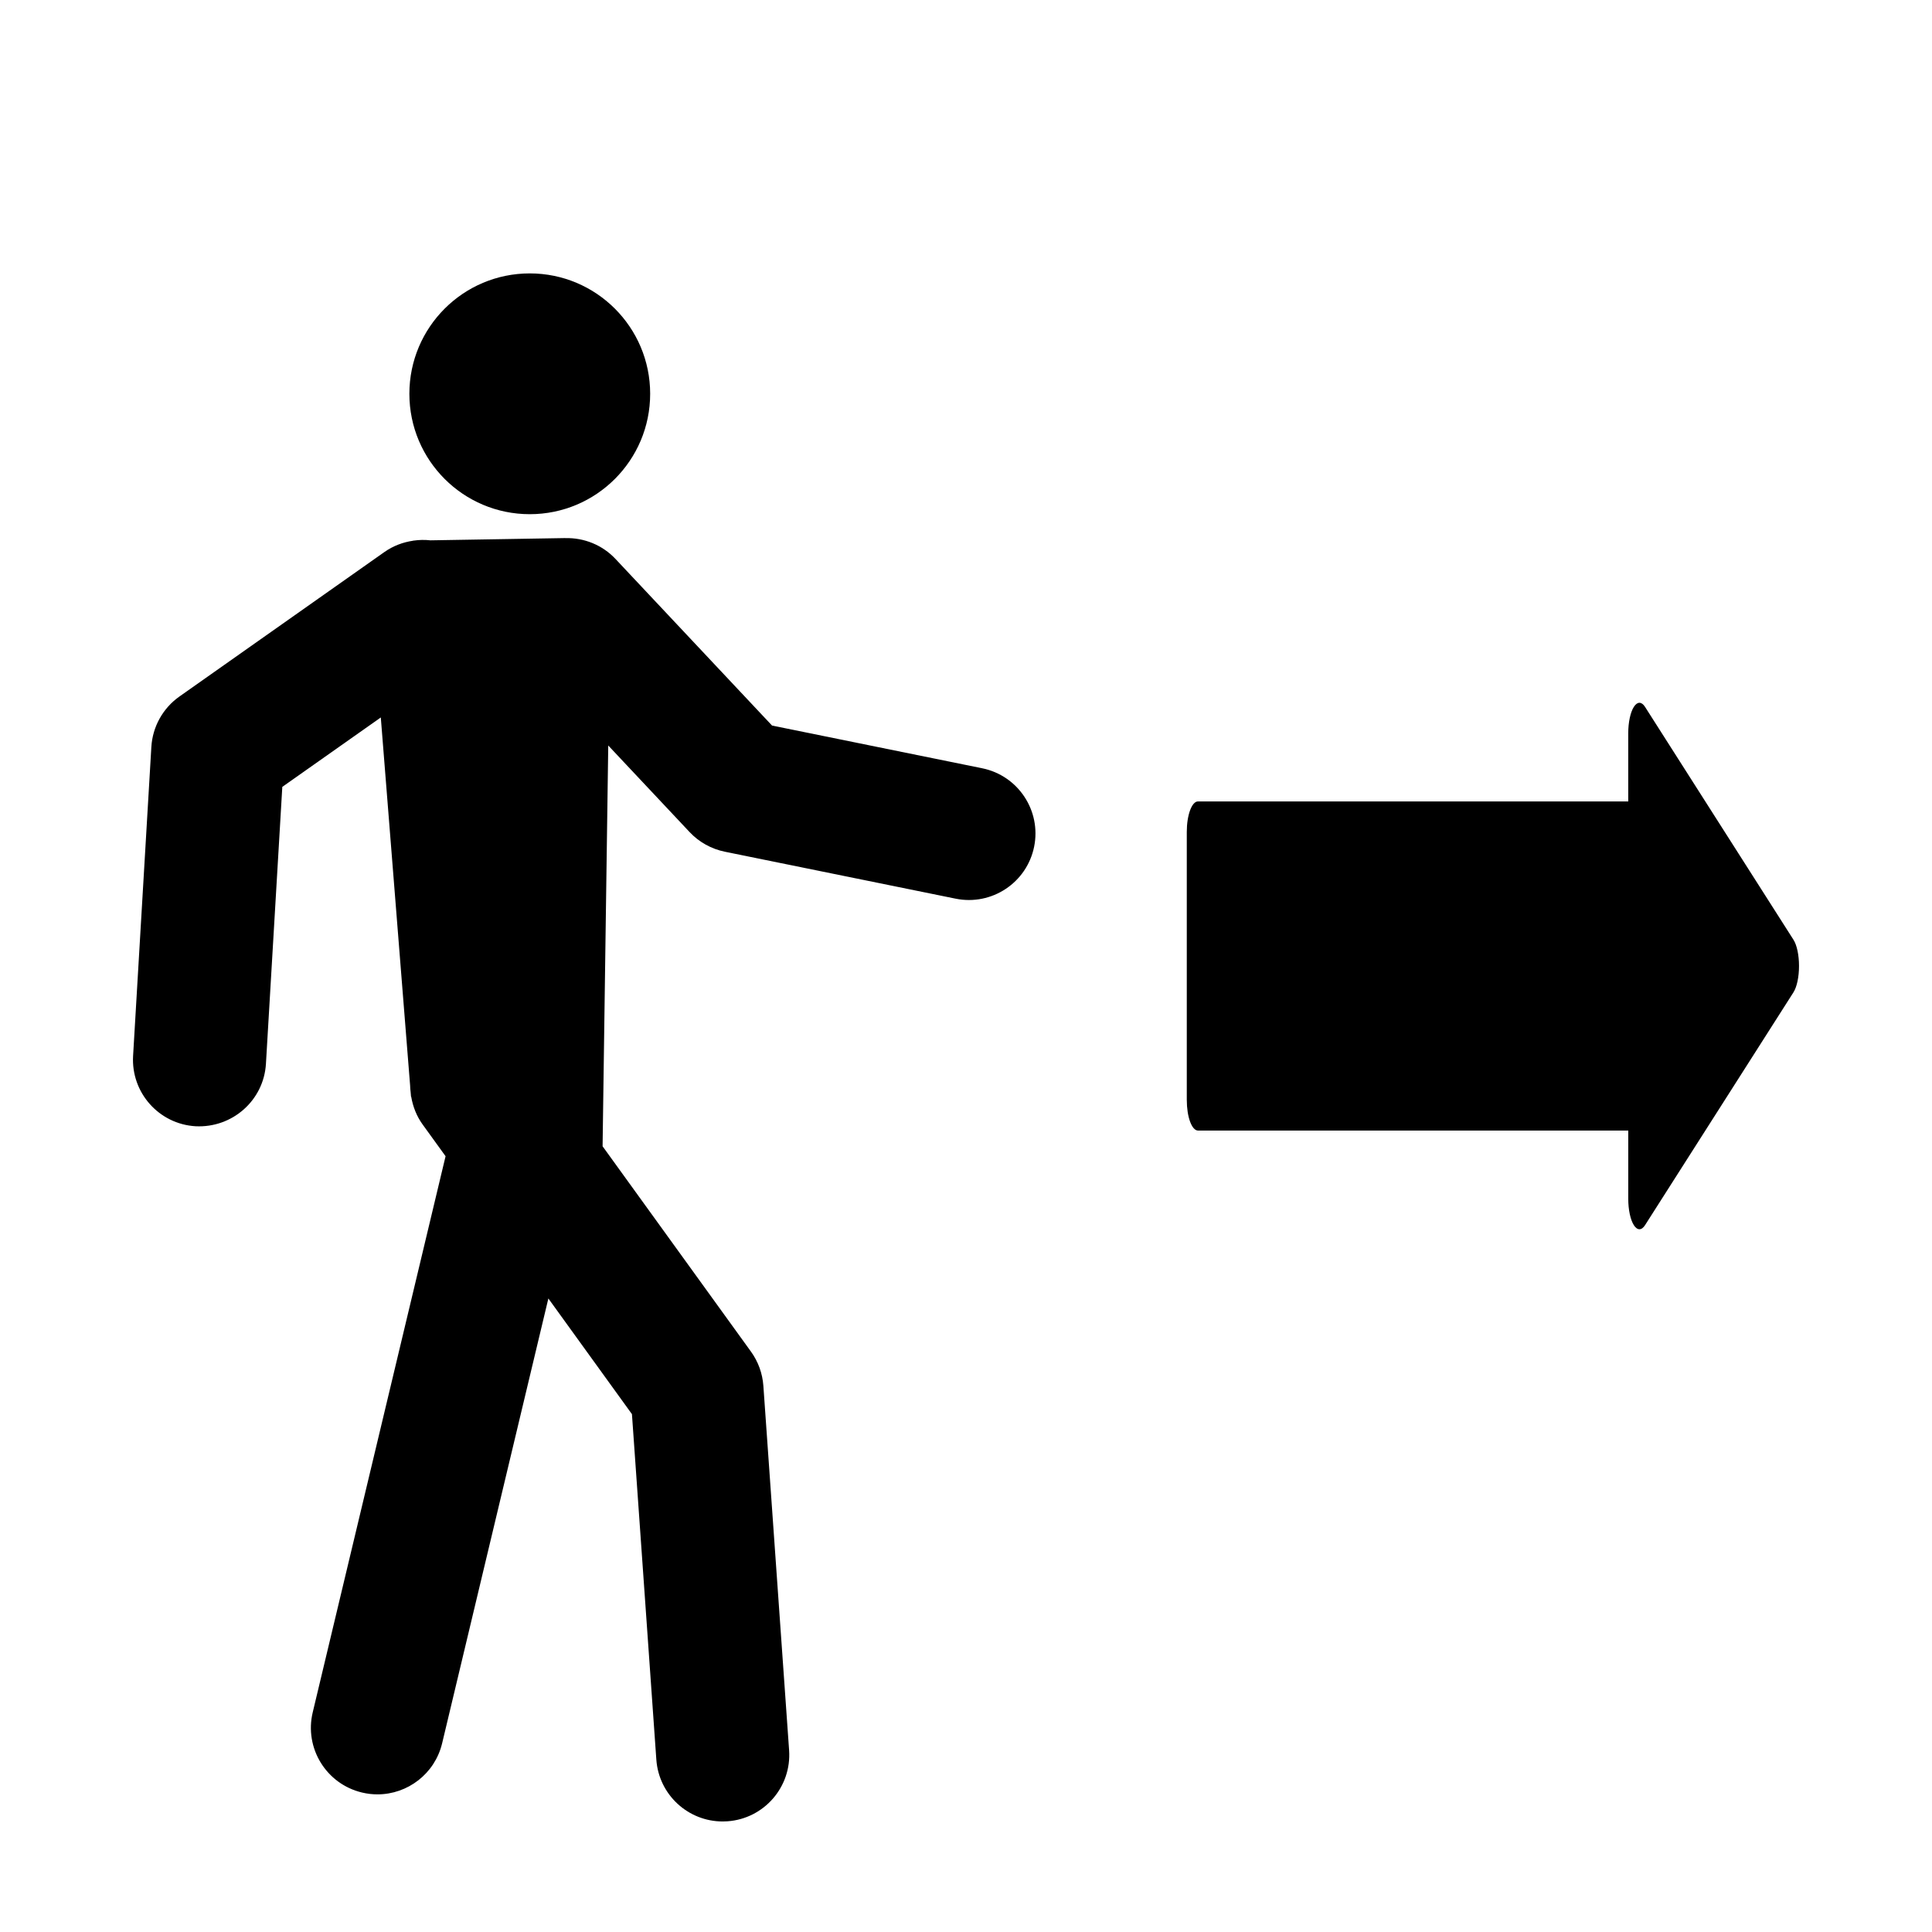
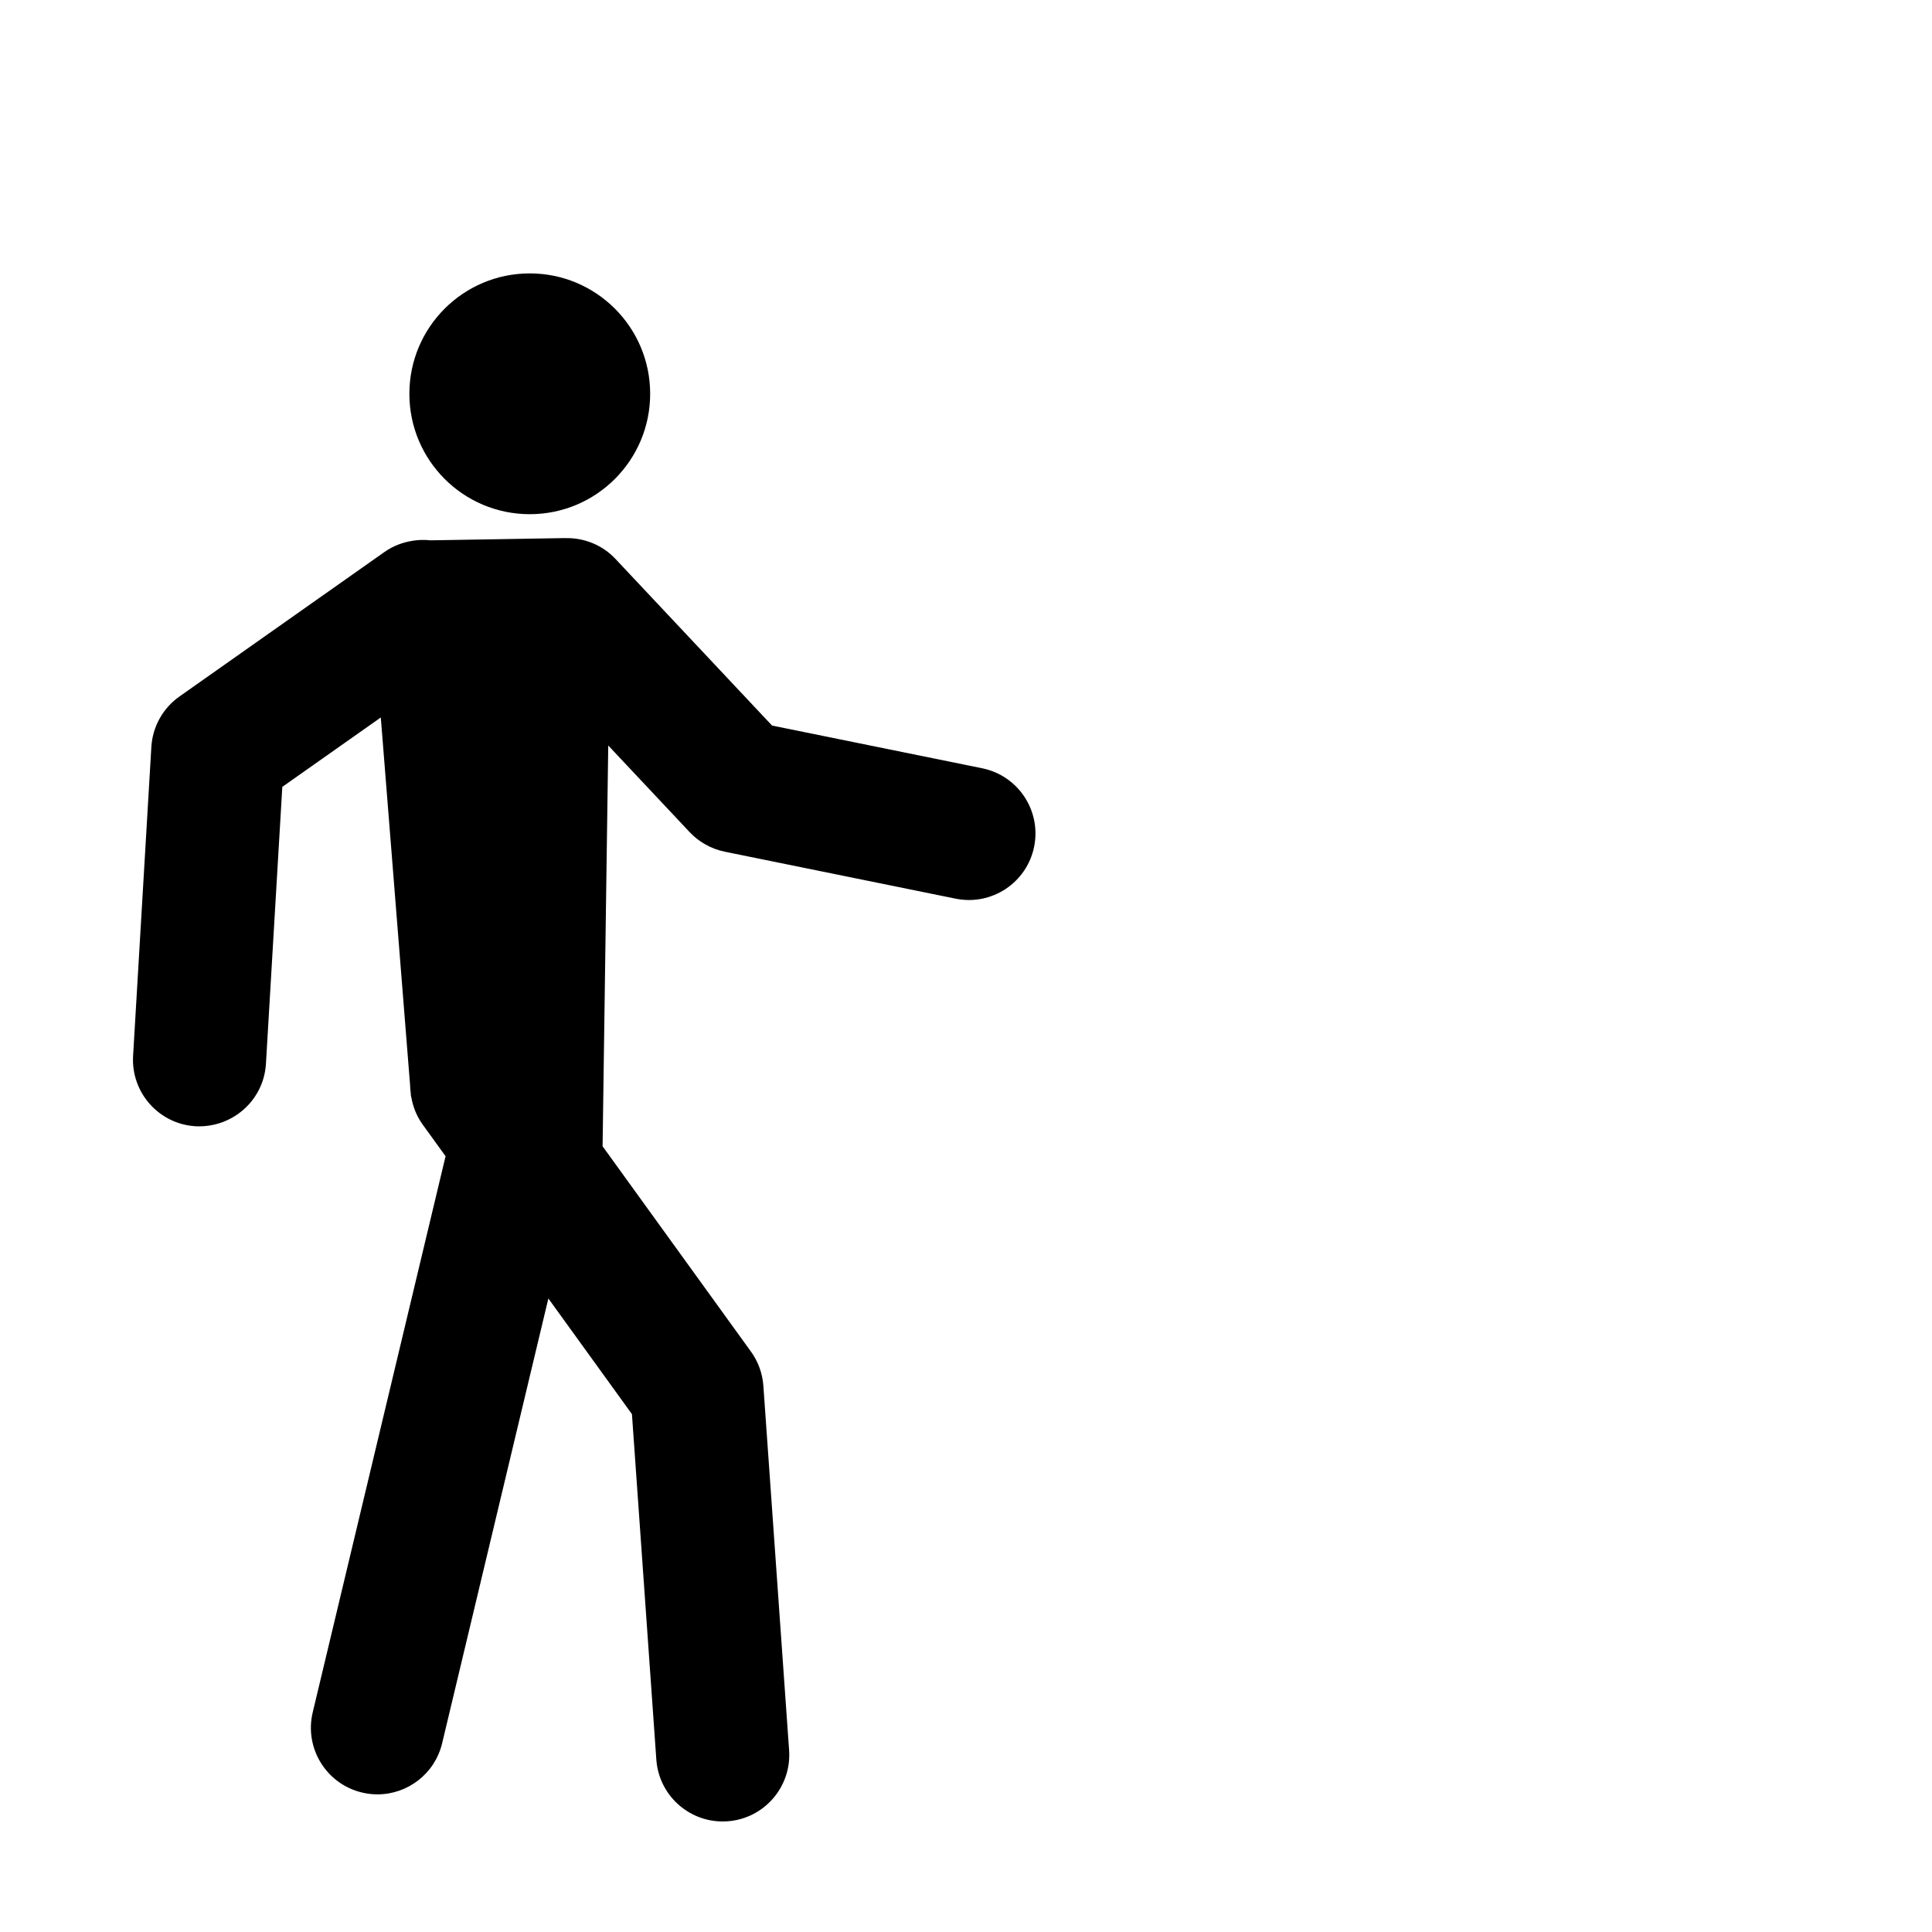
<svg xmlns="http://www.w3.org/2000/svg" fill="#000000" width="800px" height="800px" version="1.1" viewBox="144 144 512 512">
  <g>
    <path d="m316.3 248.36c0 17.621-14.285 31.906-31.906 31.906s-31.906-14.285-31.906-31.906c0-17.621 14.285-31.906 31.906-31.906s31.906 14.285 31.906 31.906" />
    <path d="m184.11 341.95c0.316-5.356 3.059-10.281 7.445-13.371l54.32-38.289c2.293-1.617 4.906-2.602 7.602-2.992l0.004-0.031h0.125c1.473-0.207 2.957-0.242 4.445-0.074l35.73-0.598v0.012c4.969-0.137 9.848 1.805 13.34 5.527l41.48 44.145 55.688 11.32c9.543 1.941 15.703 11.25 13.766 20.793-1.941 9.543-11.238 15.699-20.793 13.766l-61.172-12.445c-3.57-0.73-6.836-2.543-9.336-5.203l-21.562-22.945-1.5 106.21 39.316 54.406c1.926 2.66 3.062 5.809 3.293 9.082l6.82 96.566c0.684 9.715-6.629 18.148-16.348 18.832-0.426 0.031-0.844 0.043-1.262 0.043-9.176 0-16.914-7.098-17.574-16.391l-6.465-91.551-22.148-30.652-28.152 117.87c-1.934 8.098-9.164 13.543-17.133 13.543-1.355 0-2.734-0.156-4.109-0.488-9.473-2.262-15.32-11.773-13.055-21.246l35.207-147.38-6.086-8.418c-1.594-2.203-2.57-4.727-3.019-7.344l-0.051-0.012-0.098-1.168c-0.066-0.613-0.145-1.219-0.145-1.84l-7.766-97.496-26.102 18.398-4.336 73.371c-0.574 9.723-8.922 17.055-18.641 16.566-9.723-0.574-17.133-8.922-16.566-18.645z" />
-     <path d="m458.51 435.53v-71.07c0-4.457 1.328-8.07 2.961-8.07h114.03v-18.078c0-2.887 0.57-5.547 1.484-6.977 0.922-1.449 2.047-1.449 2.969 0l39.324 61.691c0.918 1.426 1.48 4.09 1.48 6.973s-0.562 5.551-1.48 6.988l-39.324 61.691c-0.922 1.445-2.051 1.445-2.969 0-0.918-1.441-1.48-4.106-1.48-6.977v-18.094h-114.03c-1.637-0.008-2.961-3.617-2.961-8.078z" />
  </g>
</svg>